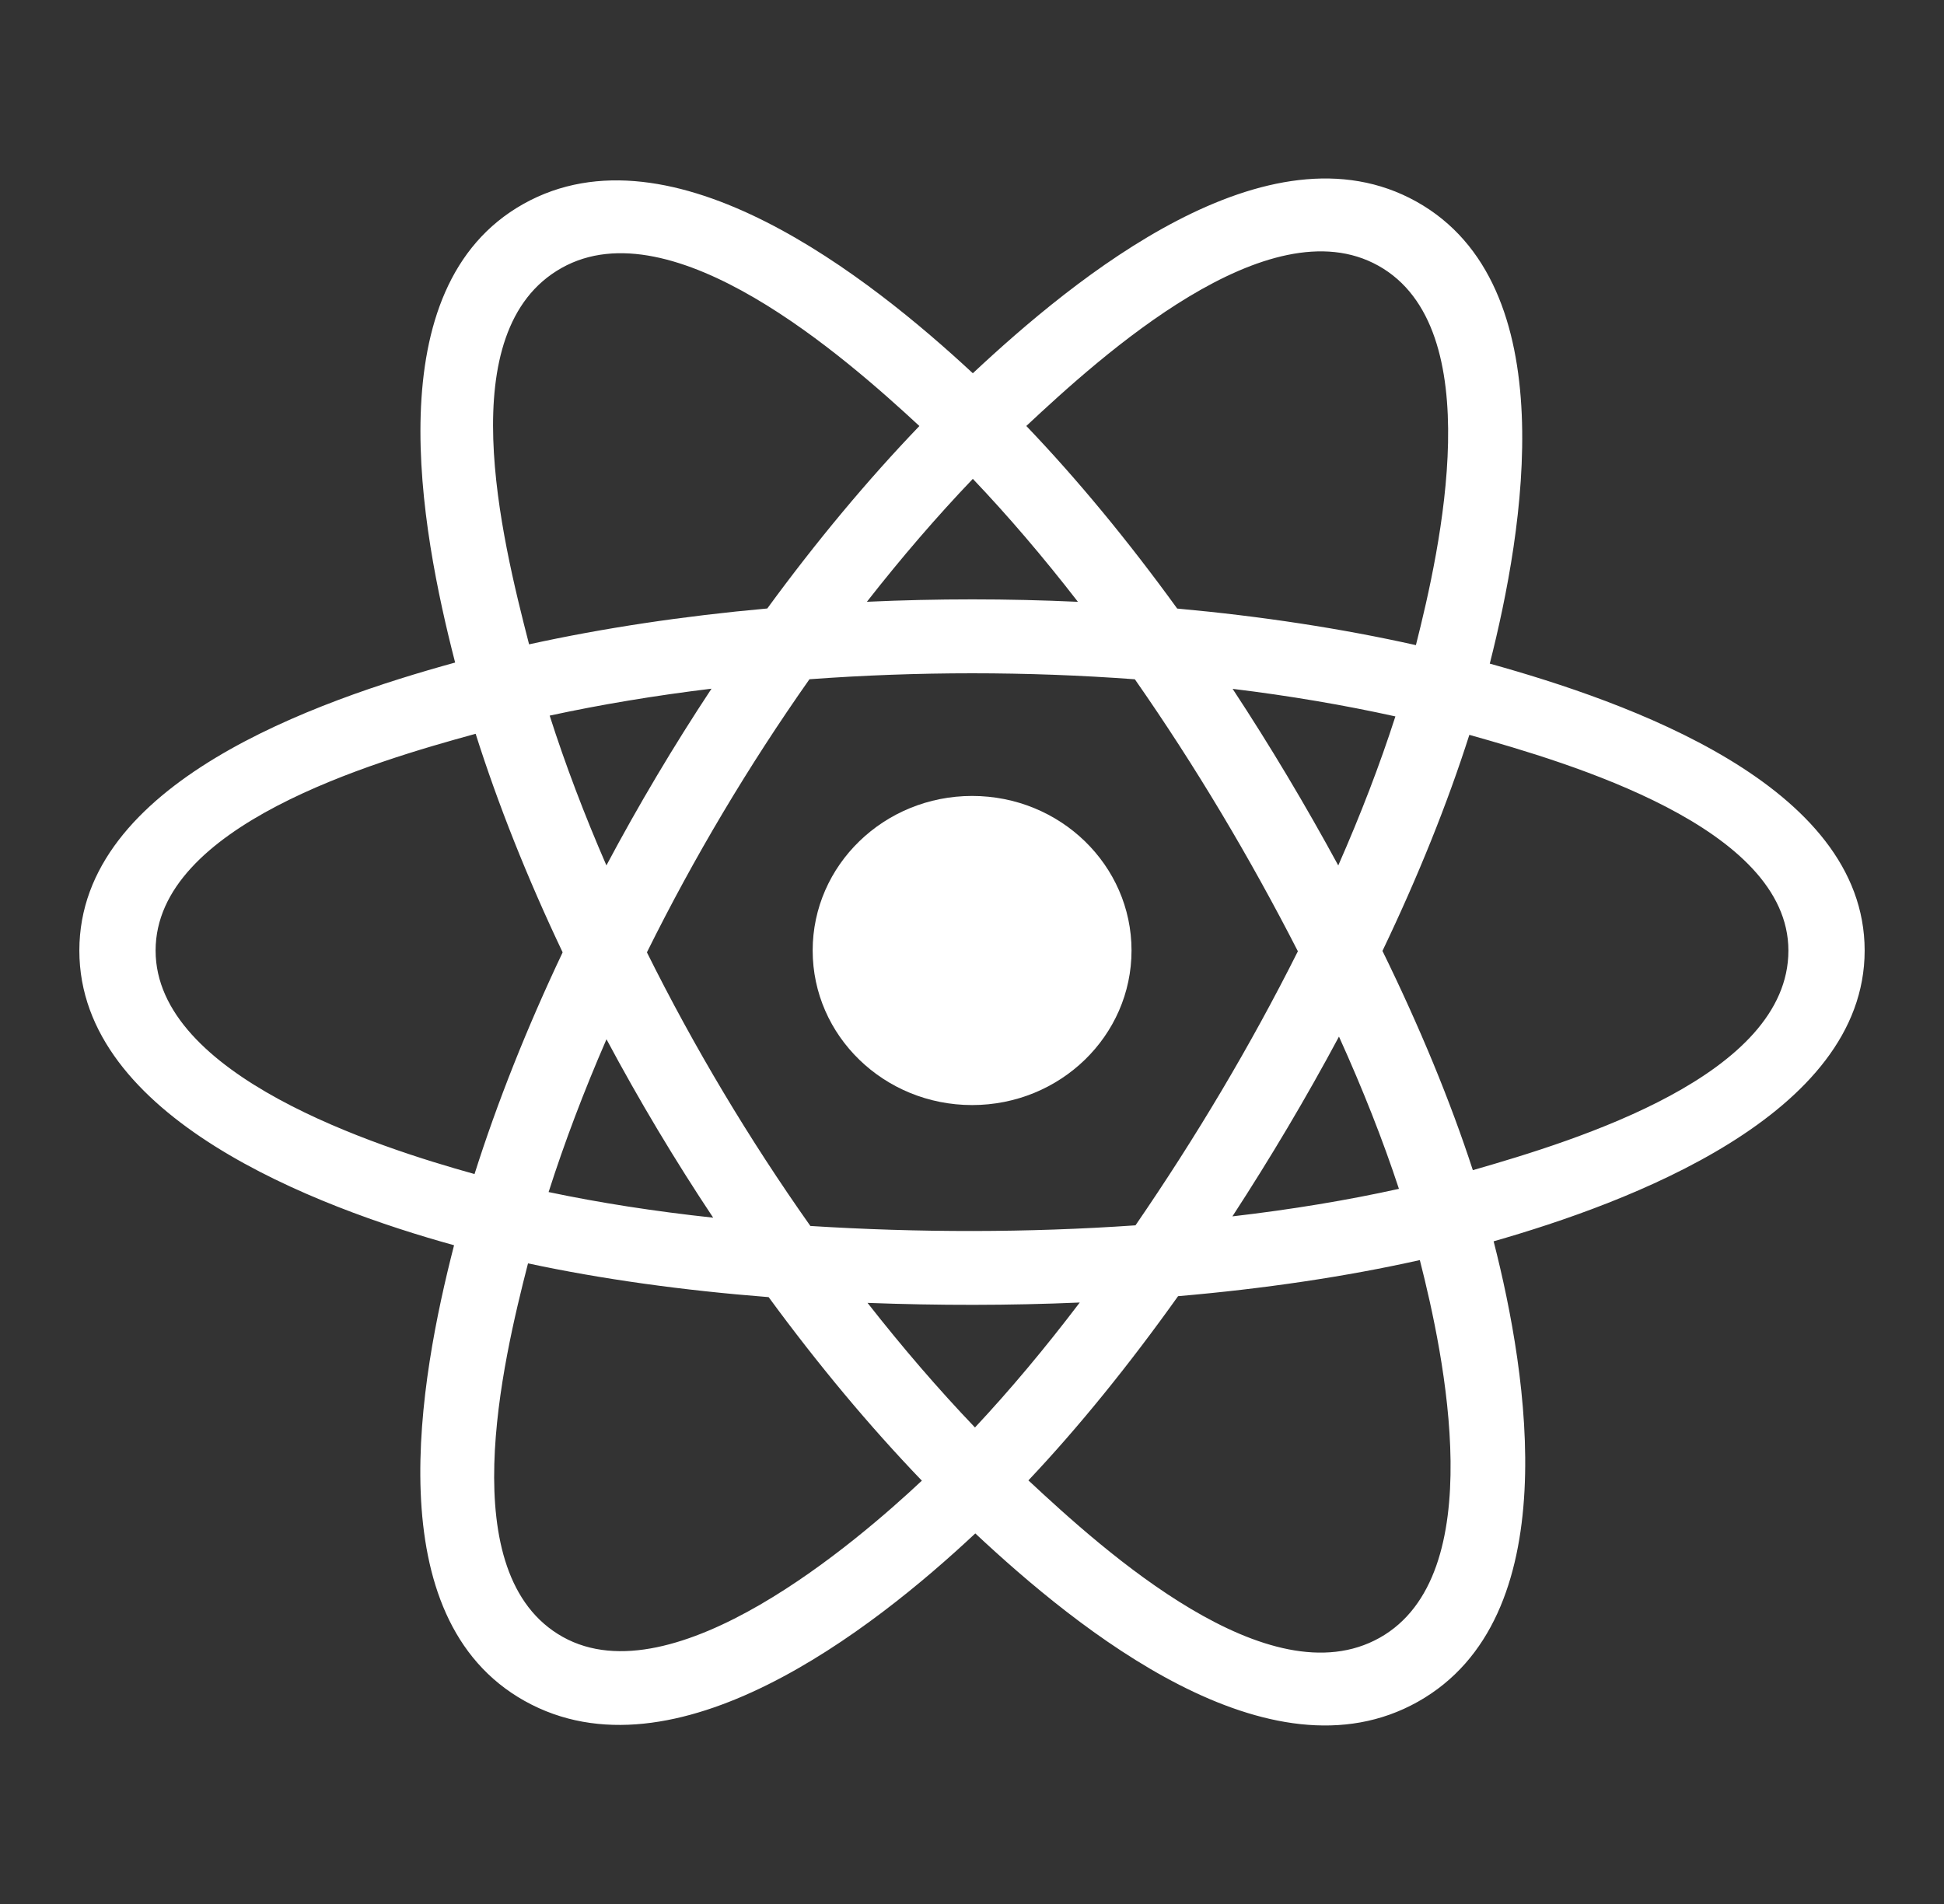
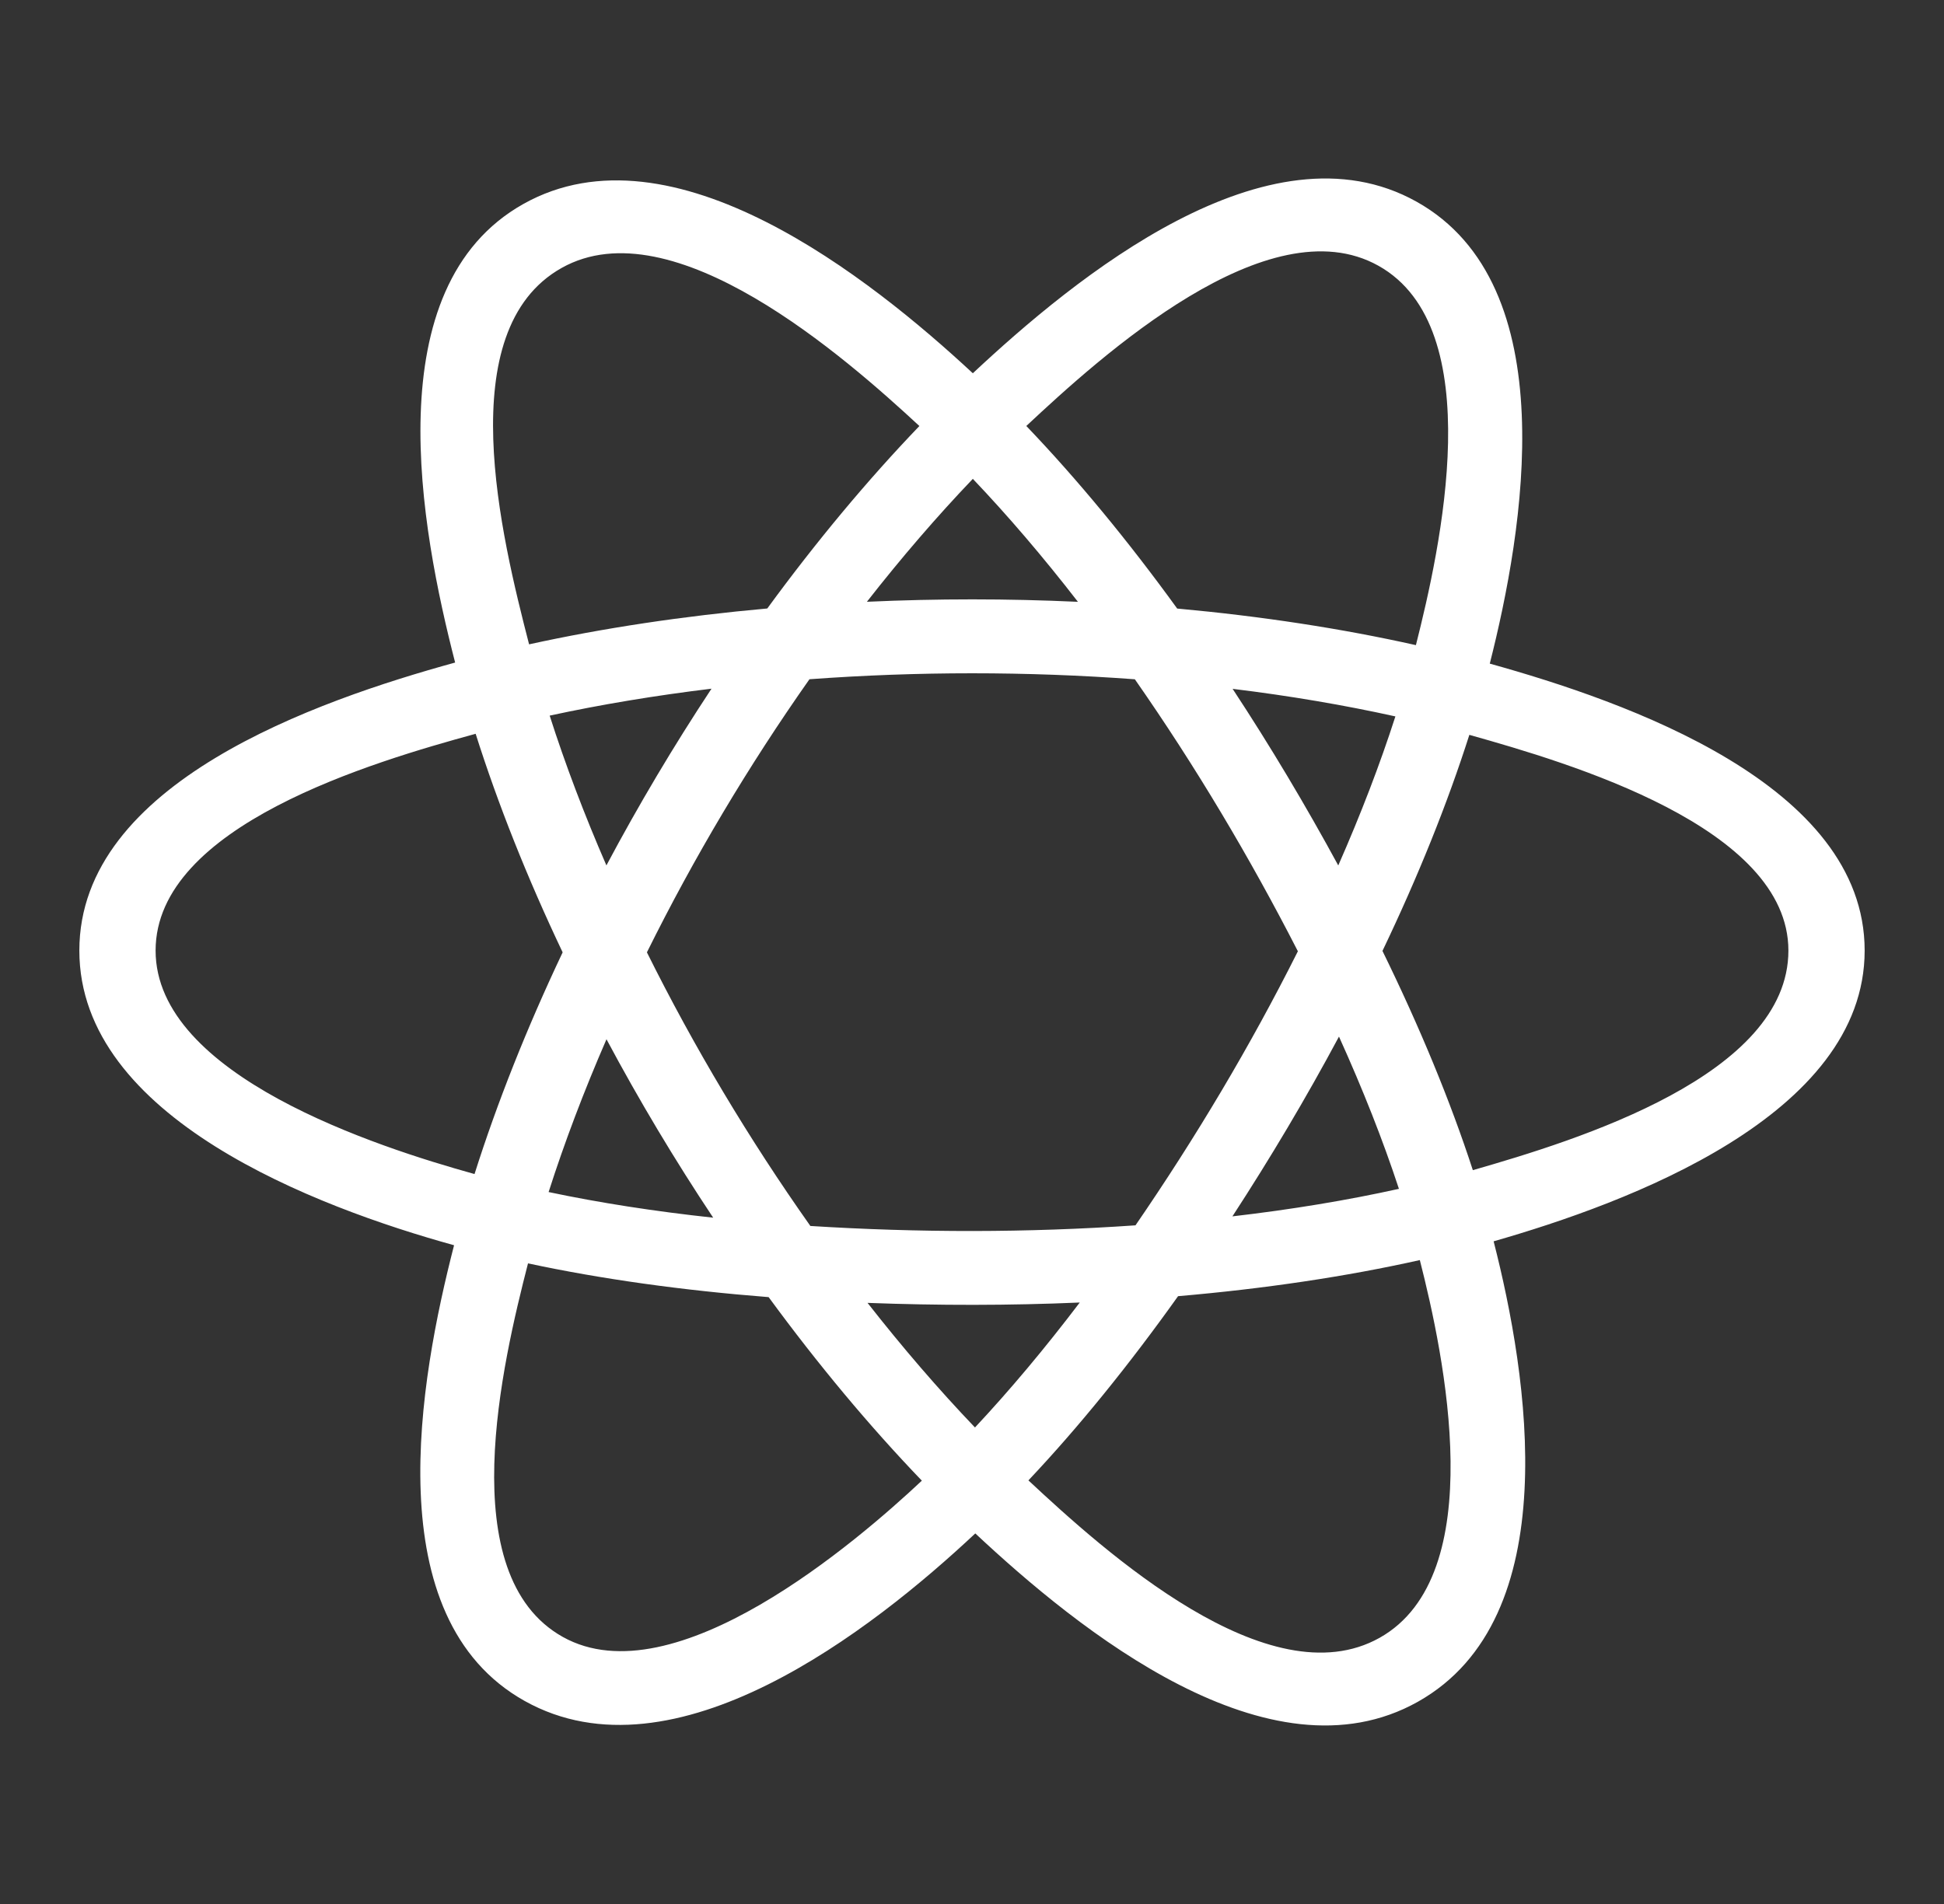
<svg xmlns="http://www.w3.org/2000/svg" width="49" height="48" viewBox="0 0 49 48" fill="none">
  <rect x="0" y="0" width="49" height="48" fill="#333333" stroke="none" />
-   <path d="M28.521 23.962C28.521 21.811 26.722 20.066 24.503 20.066C22.284 20.066 20.484 21.811 20.484 23.962C20.484 26.114 22.284 27.859 24.503 27.859C26.722 27.859 28.521 26.114 28.521 23.962Z" fill="white" />
  <path fill-rule="evenodd" clip-rule="evenodd" d="M37.551 16.73C38.399 13.387 39.466 7.187 35.706 5.085C31.963 2.992 27.093 7.003 24.521 9.41C21.957 7.027 16.949 3.034 13.192 5.142C9.451 7.242 10.605 13.339 11.472 16.703C7.982 17.665 2 19.735 2 23.964C2 28.181 7.976 30.433 11.445 31.393C10.575 34.776 9.479 40.786 13.225 42.882C16.996 44.99 21.988 41.092 24.583 38.658C27.171 41.08 31.995 45.003 35.738 42.902C39.493 40.794 38.515 34.678 37.648 31.294C41.011 30.331 47 28.128 47 23.964C47 19.775 40.986 17.688 37.551 16.73ZM37.124 29.5C36.555 27.752 35.786 25.893 34.846 23.973C35.743 22.098 36.482 20.263 37.036 18.526C39.554 19.234 45.078 20.852 45.078 23.964C45.078 27.105 39.777 28.738 37.124 29.5ZM34.775 41.289C31.982 42.856 27.833 39.104 25.922 37.321C27.19 35.977 28.457 34.413 29.694 32.677C31.869 32.49 33.925 32.184 35.788 31.767C36.399 34.16 37.58 39.714 34.775 41.289ZM14.185 41.267C11.392 39.705 12.669 34.342 13.309 31.85C15.152 32.245 17.193 32.53 19.374 32.701C20.619 34.4 21.922 35.961 23.236 37.328C21.613 38.851 16.992 42.836 14.185 41.267ZM3.922 23.964C3.922 20.811 9.413 19.205 11.989 18.499C12.552 20.275 13.29 22.132 14.182 24.009C13.279 25.915 12.53 27.801 11.961 29.598C9.506 28.916 3.922 27.119 3.922 23.964ZM14.156 6.755C16.96 5.181 21.312 9.015 23.174 10.74C21.867 12.101 20.575 13.651 19.34 15.34C17.224 15.53 15.198 15.835 13.336 16.244C12.637 13.531 11.354 8.328 14.156 6.755ZM31.069 17.366C32.505 17.541 33.88 17.775 35.172 18.061C34.784 19.266 34.301 20.526 33.732 21.818C32.907 20.3 32.021 18.812 31.069 17.366ZM24.521 12.072C25.408 13.004 26.296 14.043 27.17 15.172C25.398 15.09 23.623 15.09 21.851 15.171C22.725 14.053 23.621 13.014 24.521 12.072ZM15.285 21.817C14.725 20.529 14.246 19.264 13.855 18.041C15.139 17.763 16.508 17.535 17.934 17.362C16.98 18.806 16.096 20.293 15.285 21.817ZM17.976 30.698C16.502 30.539 15.112 30.323 13.828 30.052C14.226 28.808 14.715 27.515 15.287 26.2C16.109 27.74 17.007 29.241 17.976 30.698ZM24.575 35.987C23.664 35.034 22.755 33.98 21.867 32.846C23.649 32.913 25.435 32.914 27.216 32.837C26.34 33.991 25.455 35.047 24.575 35.987ZM33.75 26.133C34.352 27.463 34.859 28.748 35.261 29.971C33.956 30.26 32.548 30.493 31.064 30.665C32.023 29.191 32.922 27.68 33.75 26.133ZM28.621 30.891C25.895 31.08 23.152 31.078 20.426 30.907C18.876 28.712 17.497 26.404 16.306 24.009C17.491 21.618 18.861 19.315 20.403 17.124C23.131 16.924 25.877 16.923 28.605 17.125C30.134 19.316 31.501 21.613 32.714 23.982C31.516 26.372 30.139 28.68 28.621 30.891ZM34.745 6.7C37.551 8.269 36.302 13.841 35.689 16.264C33.822 15.846 31.795 15.535 29.672 15.342C28.436 13.635 27.155 12.083 25.869 10.739C27.754 8.977 31.967 5.146 34.745 6.7Z" fill="white" />
</svg>